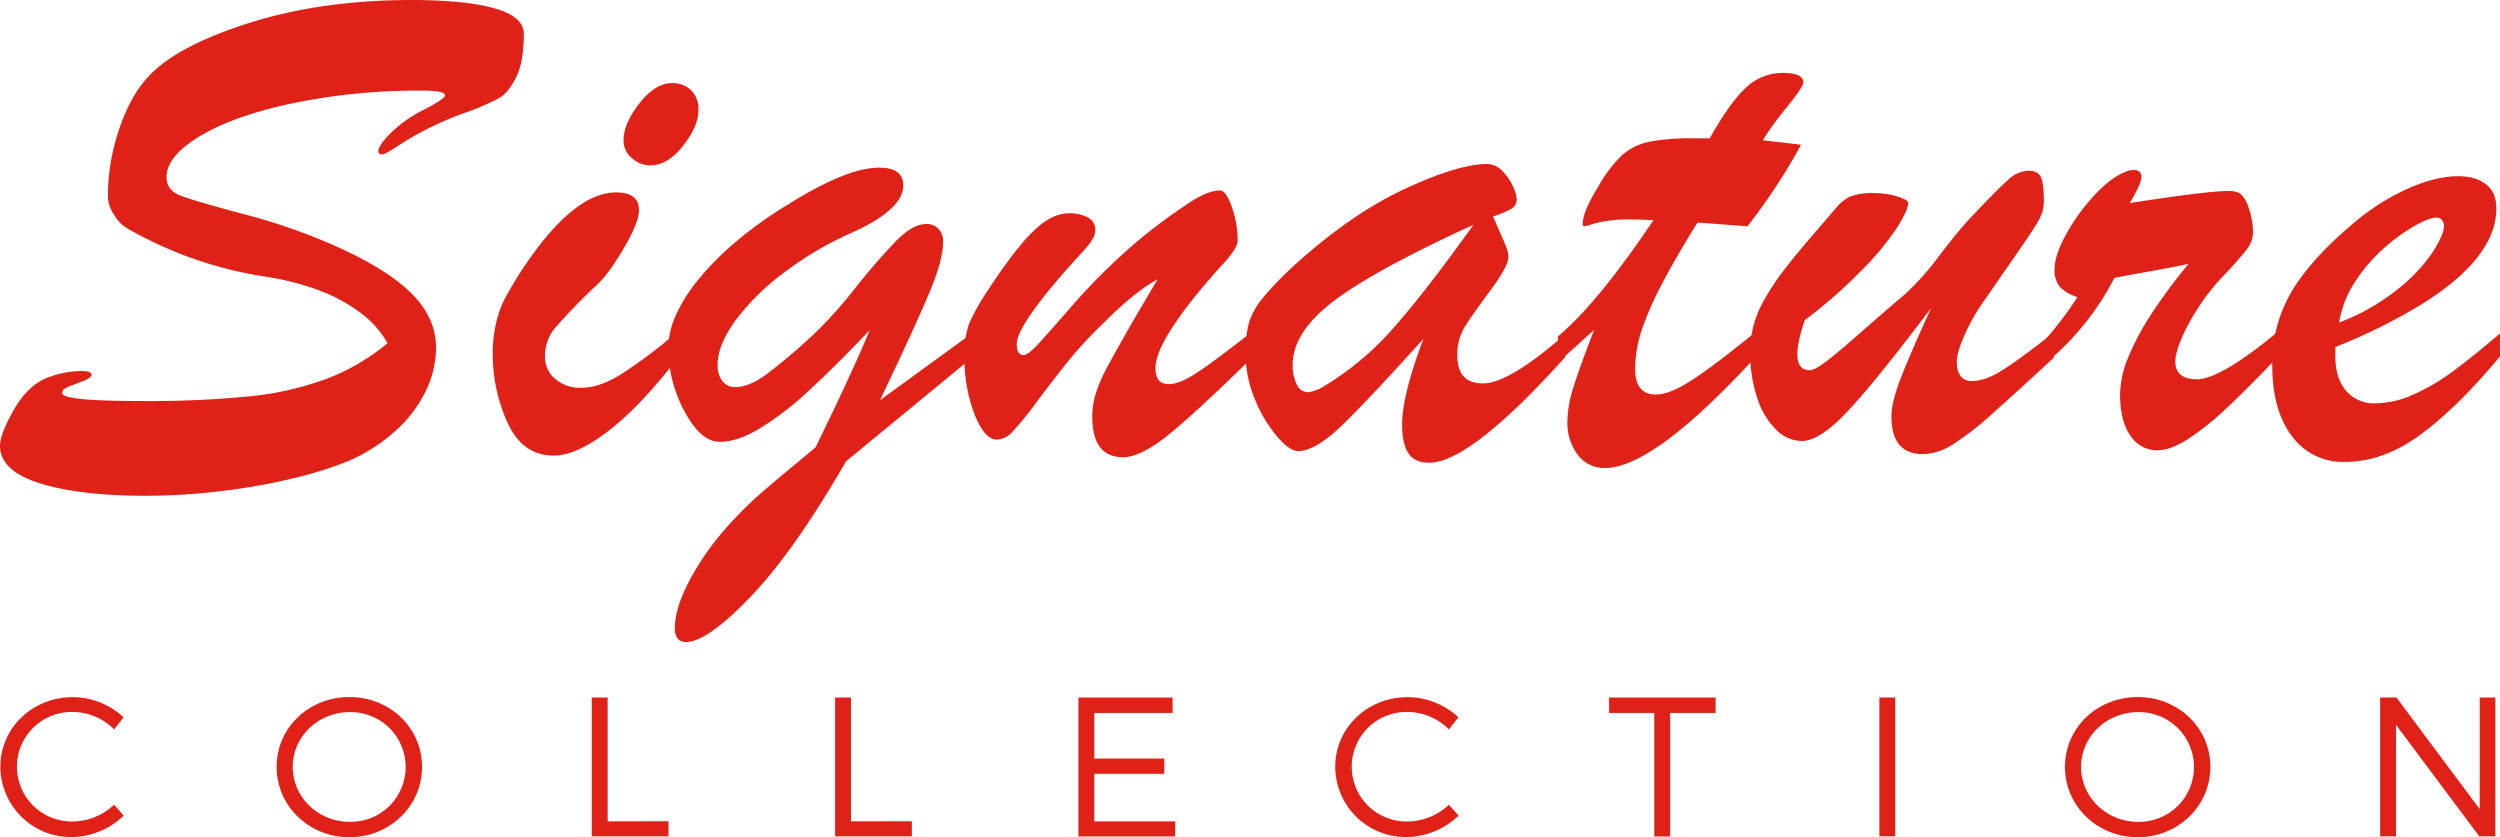
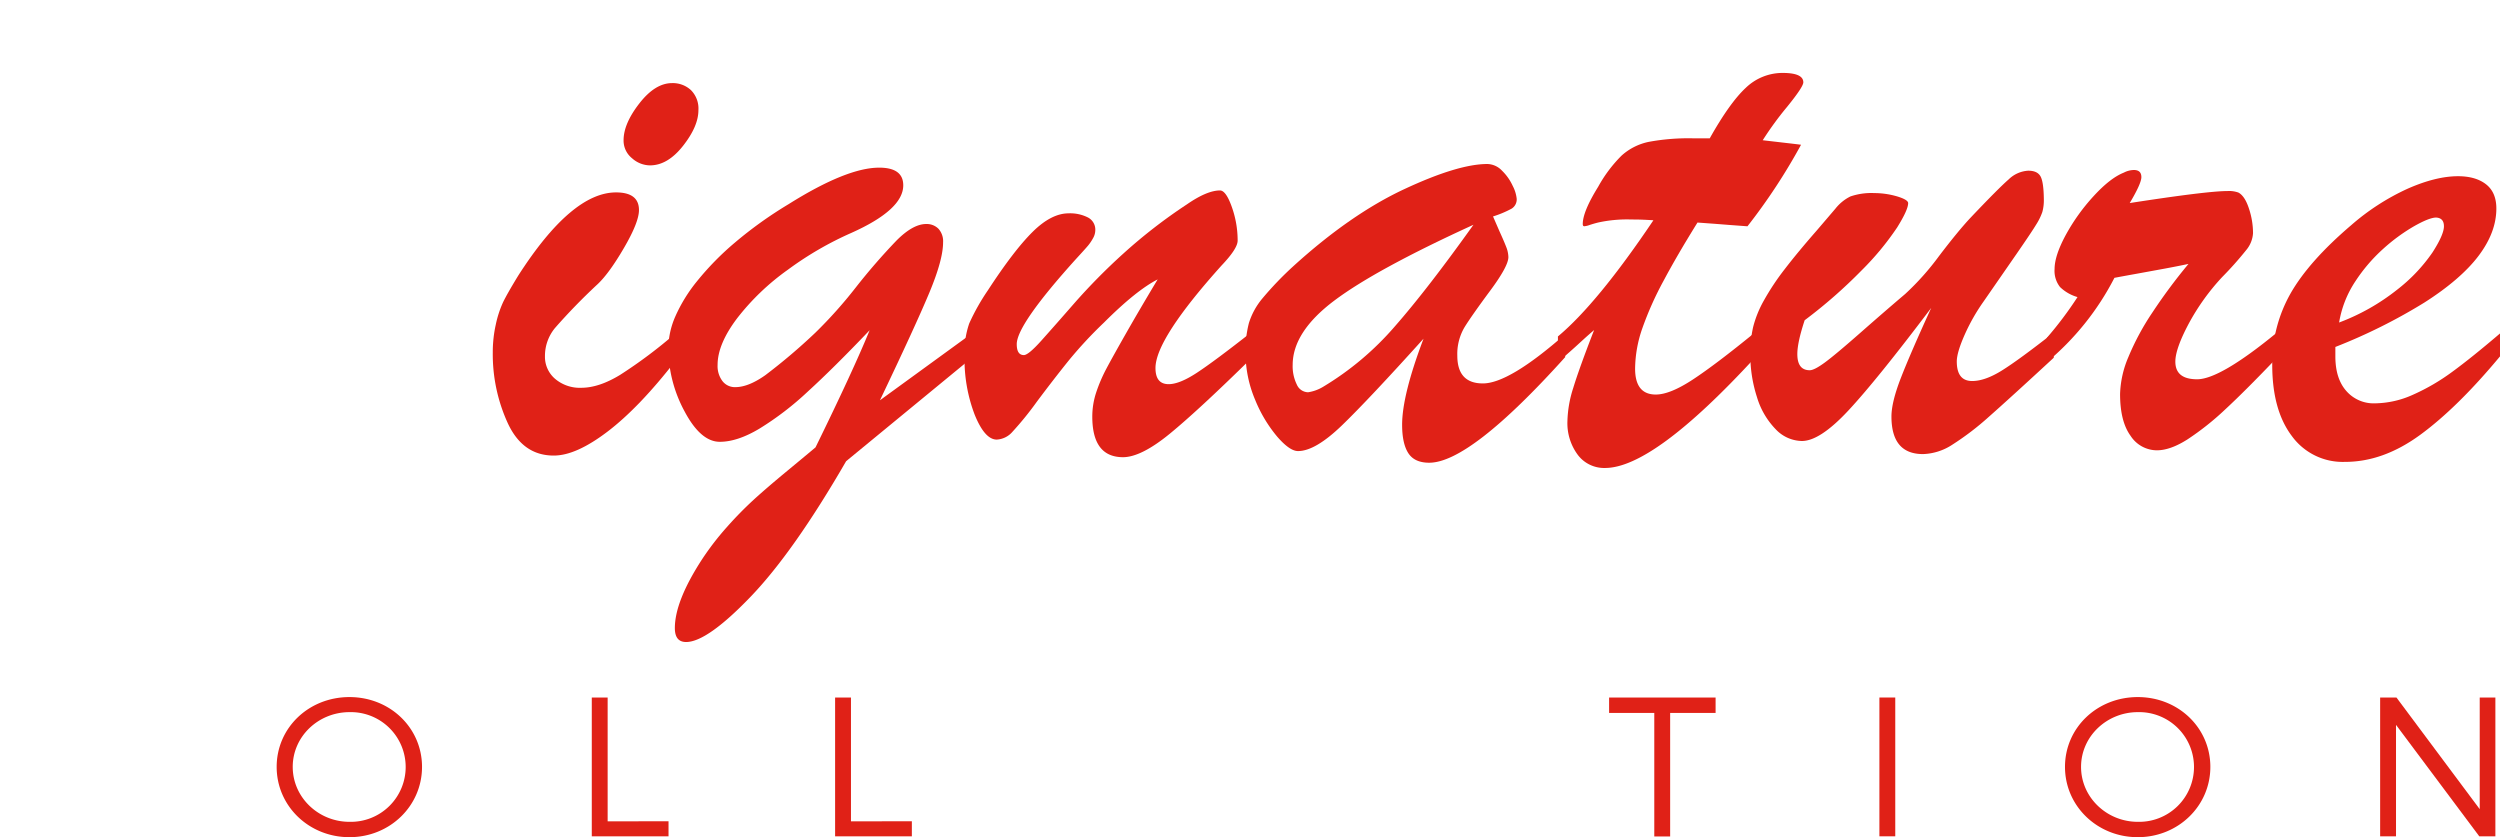
<svg xmlns="http://www.w3.org/2000/svg" viewBox="0 0 746.94 250.11">
  <defs>
    <style>.cls-1{fill:#e02117;}</style>
  </defs>
  <title>Asset 2</title>
  <g id="Layer_2" data-name="Layer 2">
    <g id="Layer_1-2" data-name="Layer 1">
-       <path class="cls-1" d="M115.79,102.53a28.91,28.91,0,0,0-8.42-9.32,49.05,49.05,0,0,0-12.63-6.68,81.8,81.8,0,0,0-14.66-3.76A118.83,118.83,0,0,1,37.73,68.06a11.11,11.11,0,0,1-3.59-3.82,10.29,10.29,0,0,1-1.91-5.62A62.35,62.35,0,0,1,35.54,38.8Q38.86,28.86,44,23.25,52.33,13.93,74,7t48.68-7q16.17,0,25,2.47t8.82,7.64q0,8.42-2.3,13t-4.94,6.12a77.3,77.3,0,0,1-9.27,4.1,96.07,96.07,0,0,0-12.3,5.17,94,94,0,0,0-8.93,5.17q-3.71,2.47-4.6,2.47c-.75,0-1.12-.3-1.12-.9q0-1.91,4-5.78a39,39,0,0,1,9.83-6.79Q133,29.43,133,28.53q0-1.46-6.85-1.46a186.78,186.78,0,0,0-38.41,3.71q-17.63,3.71-27.8,9.77T49.75,52.9q0,3.93,4.21,5.56T72.55,63.9a181,181,0,0,1,25.72,8.76q16.28,7,24.15,14.49T130.27,104a29.61,29.61,0,0,1-3.09,12.86,38.34,38.34,0,0,1-9,11.85,52,52,0,0,1-13.7,8.87,112.5,112.5,0,0,1-16.68,5.28A182.68,182.68,0,0,1,66,146.73a189.17,189.17,0,0,1-22.4,1.4q-19.65,0-31.61-3.71T0,133.19q0-3.37,4-10.5t9.55-9.6a30.58,30.58,0,0,1,9.32-2.19q4.49-.28,4.49,1.07a1,1,0,0,1-.34.67,3,3,0,0,1-.79.56l-.9.45q-2.25.9-3.65,1.4a13,13,0,0,0-2.25,1,1.57,1.57,0,0,0-.84,1.4q0,2.36,23.25,2.36A305.41,305.41,0,0,0,75,118.37a91.89,91.89,0,0,0,22.8-5.28A63.76,63.76,0,0,0,115.79,102.53Z" />
      <path class="cls-1" d="M201.81,99.61v8.2q-10.89,14-20.33,21.17t-16.06,7.13q-9.21,0-13.7-9.66a49.44,49.44,0,0,1-4.49-21.11,37.88,37.88,0,0,1,.9-8.37,31.43,31.43,0,0,1,2.13-6.57q1.23-2.58,4.6-8.09,15.94-24.82,29.2-24.82,6.85,0,6.85,5.28,0,3.6-4.44,11.23T178.56,84.9A177.57,177.57,0,0,0,165.82,98a13.09,13.09,0,0,0-3,8.42,8.64,8.64,0,0,0,3,6.74,11.39,11.39,0,0,0,7.86,2.7q5.28,0,11.62-3.87A143.08,143.08,0,0,0,201.81,99.61Zm-7.64-50.2a8.15,8.15,0,0,1-5.33-2.13,6.75,6.75,0,0,1-2.53-5.39q0-4.94,4.72-11t9.77-6.06a8,8,0,0,1,5.62,2.08,7.78,7.78,0,0,1,2.25,6q0,4.83-4.6,10.67T194.18,49.41Z" />
      <path class="cls-1" d="M290.08,107.14,252.8,137.8Q237.07,165,224.16,178.4T205,191.82q-3.37,0-3.37-4.16,0-8.09,8.2-20.66a83.31,83.31,0,0,1,7.47-9.66,110.59,110.59,0,0,1,8-8.14q3.76-3.43,9.94-8.54t8.42-7q11.23-22.91,16.17-35Q249.2,109.83,241.34,117a89.37,89.37,0,0,1-14.43,11.06Q220.34,132,215.06,132q-5.73,0-10.56-9.15A39.84,39.84,0,0,1,199.68,104a24.32,24.32,0,0,1,2.08-9.43A46.43,46.43,0,0,1,208.27,84a84.92,84.92,0,0,1,11.29-11.51A121.78,121.78,0,0,1,235.61,61Q253,50.09,262.68,50.09q7.19,0,7.19,5.28,0,7.3-15.61,14.26a99.54,99.54,0,0,0-18.92,11,71.53,71.53,0,0,0-15.16,14.54q-5.79,7.69-5.78,13.87a7.43,7.43,0,0,0,1.46,4.83,4.68,4.68,0,0,0,3.82,1.8q3.93,0,9-3.59a174,174,0,0,0,14.94-12.69,133.81,133.81,0,0,0,12-13.42A185.68,185.68,0,0,1,267.9,71.82q4.89-4.89,8.82-4.89a4.94,4.94,0,0,1,3.65,1.4,5.56,5.56,0,0,1,1.4,4.1q0,5.17-4.1,15T262.9,119.6l27.18-19.77Z" />
      <path class="cls-1" d="M365,79.29q-19.77,22-19.77,30.66,0,4.83,3.93,4.83,3.26,0,8.48-3.43T374,99.17v7.75Q358,122.64,349.49,129.6t-13.93,7q-9.21,0-9.21-12.13a22.91,22.91,0,0,1,1.12-7.08,46.56,46.56,0,0,1,3.09-7.24q2-3.76,6-10.78t9.32-15.89q-6.4,3.26-16.06,12.92a125.18,125.18,0,0,0-10.67,11.51q-4.38,5.45-9.38,12.13a95.39,95.39,0,0,1-7.3,9,6.67,6.67,0,0,1-4.66,2.3q-3.6,0-6.63-7.52a46.65,46.65,0,0,1-3-17.52,26.57,26.57,0,0,1,1.4-9.66,64.6,64.6,0,0,1,5.56-9.88q7.75-11.9,13.36-17.46t10.78-5.56a11.75,11.75,0,0,1,5.78,1.24,4.09,4.09,0,0,1,2.19,3.82,4.93,4.93,0,0,1-.67,2.36,13.88,13.88,0,0,1-1.52,2.25q-.84,1-3.54,3.93-17.75,19.65-17.74,25.49,0,3.26,2.13,3.26,1.35,0,5.22-4.32t10-11.34a182.39,182.39,0,0,1,14.49-14.66,156.16,156.16,0,0,1,19-14.71q6-4.15,9.88-4.16,1.79,0,3.54,4.94a29.91,29.91,0,0,1,1.74,10Q369.82,74.23,365,79.29Z" />
      <path class="cls-1" d="M386.44,79.51q17.07-15.5,33.13-23T444.39,49a6.2,6.2,0,0,1,4.38,2,15,15,0,0,1,3.2,4.55,10.62,10.62,0,0,1,1.18,3.82,3.23,3.23,0,0,1-1.57,3,31.33,31.33,0,0,1-5.5,2.3l2,4.6Q449.33,72,450,73.73a8.71,8.71,0,0,1,.67,3.09q0,2.7-5.45,10.05T437.6,97.71a15.72,15.72,0,0,0-2.19,8.54q0,8.31,7.64,8.31,7.86,0,24.59-14.71v6.85Q439.22,138.25,427,138.25q-4.38,0-6.23-2.86t-1.85-8.48q0-8.87,6.4-25.72-16.4,18.19-24.37,25.89t-13.14,7.69q-2.47,0-6.18-4.27A41.15,41.15,0,0,1,375,119.44a35.94,35.94,0,0,1-2.86-14.09,32.64,32.64,0,0,1,1-8.82,21.35,21.35,0,0,1,3.93-7.24A100,100,0,0,1,386.44,79.51Zm53.79-12.35Q411,80.52,398.62,89.84T386.22,109a12.38,12.38,0,0,0,1.24,5.9,3.74,3.74,0,0,0,3.37,2.3,12.25,12.25,0,0,0,4.38-1.57,88.25,88.25,0,0,0,21.56-18.14Q426.53,86.36,440.23,67.16Z" />
      <path class="cls-1" d="M506,41.33h4.83q6-10.67,10.78-15.1a15.82,15.82,0,0,1,11-4.44q6.17,0,6.18,2.81,0,1.35-4.83,7.3a96.93,96.93,0,0,0-7.3,10l6.79.79q3,.34,4.66.56A176.71,176.71,0,0,1,522.1,67.61l-5.28-.39-4.32-.34-5.33-.39Q501.1,76.25,497,83.95A97.36,97.36,0,0,0,490.72,98a37.48,37.48,0,0,0-2.19,12.13q0,7.75,6.18,7.75,4.27,0,11.17-4.55t18.47-14v7.52Q494,139.82,479.54,139.82a9.85,9.85,0,0,1-8.14-3.93,15.86,15.86,0,0,1-3.09-10.11,34.77,34.77,0,0,1,1.74-9.88q1.74-5.73,6.23-17.29-1.57,1.35-3,2.64l-2.58,2.36q-1.18,1.07-2.53,2.25t-2.7,2.41v-7.75Q477.3,90.63,494,65.81q-1.68-.11-3.14-.17t-3.48-.06a40.11,40.11,0,0,0-9.88.9q-1.35.34-2.53.73a6.28,6.28,0,0,1-1.63.39q-.45,0-.45-.67,0-3.71,4.6-11.12a41,41,0,0,1,7-9.32,17.33,17.33,0,0,1,8.09-4.1A65,65,0,0,1,506,41.33Z" />
      <path class="cls-1" d="M577,92q-16.28,21.56-24.76,30.66t-13.87,9.1a11,11,0,0,1-7.86-3.54,23.23,23.23,0,0,1-5.56-9.54,41.1,41.1,0,0,1-2-12.86,35.61,35.61,0,0,1,.84-8.09,32.24,32.24,0,0,1,3.2-7.92,73.82,73.82,0,0,1,6.23-9.38q3.88-5.05,9.49-11.46l5.67-6.63a13.1,13.1,0,0,1,4.49-3.65,19.28,19.28,0,0,1,7.13-1,24.28,24.28,0,0,1,6.85,1q3.26,1,3.26,2,0,2-3.31,7.3A83.89,83.89,0,0,1,556.19,80.8a147.93,147.93,0,0,1-17,14.88Q537,102.31,537,105.79q0,4.83,3.71,4.83,1.35,0,4.49-2.3t10.61-8.87q7.47-6.57,13.42-11.62a79.11,79.11,0,0,0,10.16-11.4q5.78-7.58,9.38-11.4,8.31-8.76,11.34-11.4A9.09,9.09,0,0,1,606,51q2.7,0,3.65,1.68t1,6.85a13.37,13.37,0,0,1-.45,3.82,17.86,17.86,0,0,1-1.85,3.76q-1.4,2.3-5.67,8.48l-10.11,14.6A57.93,57.93,0,0,0,587,100q-2.36,5.33-2.36,8,0,5.84,4.6,5.84,3.82,0,8.87-3.14t15.5-11.34v7.52Q600.49,119,594.2,124.55a82.84,82.84,0,0,1-10.89,8.31,16.92,16.92,0,0,1-8.76,2.81q-9.43,0-9.43-11.23,0-4.27,2.81-11.51T577,92Z" />
      <path class="cls-1" d="M611.5,108.26V101a110.28,110.28,0,0,0,9.21-12.24,12.37,12.37,0,0,1-5.22-3,7.8,7.8,0,0,1-1.63-5.39q0-4,3.37-10.22a58.62,58.62,0,0,1,8.31-11.57q4.94-5.39,9-7a6.78,6.78,0,0,1,3-.79q2.25,0,2.25,2.13,0,1.91-3.48,7.75,23.13-3.59,29.2-3.59a8.13,8.13,0,0,1,3.26.45q1.91,1,3.14,4.72a23.33,23.33,0,0,1,1.24,7.41,8.7,8.7,0,0,1-2.08,5.11,102,102,0,0,1-7.13,8,66.85,66.85,0,0,0-10,13.93q-4,7.52-4,11.34,0,5.28,6.51,5.28,6.85,0,23.81-13.93v7.52q-9.32,9.77-15.39,15.39a82.42,82.42,0,0,1-11.23,8.93q-5.17,3.31-9.21,3.31a9.4,9.4,0,0,1-7.86-4.32q-3.15-4.32-3.14-12.52a30.14,30.14,0,0,1,2.47-11,76.26,76.26,0,0,1,7.24-13.42,164.69,164.69,0,0,1,10.73-14.43q-3.15.67-7.08,1.4l-8.31,1.52q-4.38.79-6.74,1.24A81,81,0,0,1,611.5,108.26Z" />
      <path class="cls-1" d="M697.75,103.66v2.81q0,6.63,3.26,10.33a10.82,10.82,0,0,0,8.54,3.71,28.32,28.32,0,0,0,11.4-2.58,62.32,62.32,0,0,0,11.74-6.85q5.84-4.27,14.26-11.46v6.85q-12.69,15.27-23.81,23.42T700.56,138a18.78,18.78,0,0,1-15.83-7.75q-5.84-7.75-5.84-21.23a42.25,42.25,0,0,1,5.5-21.39q5.5-9.6,18-20.27a69.38,69.38,0,0,1,17-11q8.42-3.71,15-3.71,5.28,0,8.37,2.41t3.09,7.24q0,7.08-5.28,14.09T724.42,90.35A165.12,165.12,0,0,1,697.75,103.66Zm1.12-7.3a63.93,63.93,0,0,0,17.29-9.77,49.78,49.78,0,0,0,10.61-11.17q3.42-5.33,3.42-7.81T727.85,65q-2,0-6.57,2.58a54.32,54.32,0,0,0-9.21,6.74,49.63,49.63,0,0,0-8.37,9.77A31.55,31.55,0,0,0,698.87,96.36Z" />
-       <path class="cls-1" d="M36.92,214.32l-2.84,3.61a17.42,17.42,0,0,0-12.26-5.21,16.36,16.36,0,1,0,0,32.71,18.09,18.09,0,0,0,12.26-5l2.9,3.26a22.91,22.91,0,0,1-15.41,6.4,21.09,21.09,0,0,1-21.45-21c0-11.61,9.6-20.8,21.63-20.8A22.42,22.42,0,0,1,36.92,214.32Z" />
      <path class="cls-1" d="M126.09,229.13c0,11.67-9.6,21-21.69,21s-21.74-9.3-21.74-21,9.6-20.86,21.74-20.86S126.09,217.46,126.09,229.13Zm-38.63,0c0,9.12,7.7,16.41,16.95,16.41a16.39,16.39,0,1,0,0-32.77C95.16,212.78,87.46,220,87.46,229.13Z" />
      <path class="cls-1" d="M199.74,245.37v4.5H176.81V208.4h4.74v37Z" />
      <path class="cls-1" d="M272.44,245.37v4.5H249.51V208.4h4.74v37Z" />
-       <path class="cls-1" d="M326.95,213v13.63h20.92v4.56H326.95v14.22h24.17v4.5H322.21V208.4h28.14V213Z" />
-       <path class="cls-1" d="M435.73,214.32l-2.84,3.61a17.42,17.42,0,0,0-12.26-5.21,16.36,16.36,0,1,0,0,32.71,18.08,18.08,0,0,0,12.26-5l2.9,3.26a22.9,22.9,0,0,1-15.4,6.4,21.09,21.09,0,0,1-21.45-21c0-11.61,9.6-20.8,21.63-20.8A22.43,22.43,0,0,1,435.73,214.32Z" />
      <path class="cls-1" d="M499,213v36.91h-4.74V213H480.76V208.4h31.82V213Z" />
      <path class="cls-1" d="M561.52,249.87V208.4h4.74v41.47Z" />
      <path class="cls-1" d="M660.4,229.13c0,11.67-9.6,21-21.69,21s-21.74-9.3-21.74-21,9.6-20.86,21.74-20.86S660.4,217.46,660.4,229.13Zm-38.63,0c0,9.12,7.7,16.41,16.95,16.41a16.39,16.39,0,1,0,0-32.77C629.48,212.78,621.77,220,621.77,229.13Z" />
      <path class="cls-1" d="M740.75,249.87l-24.88-33.3v33.3h-4.74V208.4H716l24.88,33.36V208.4h4.68v41.47Z" />
    </g>
  </g>
</svg>